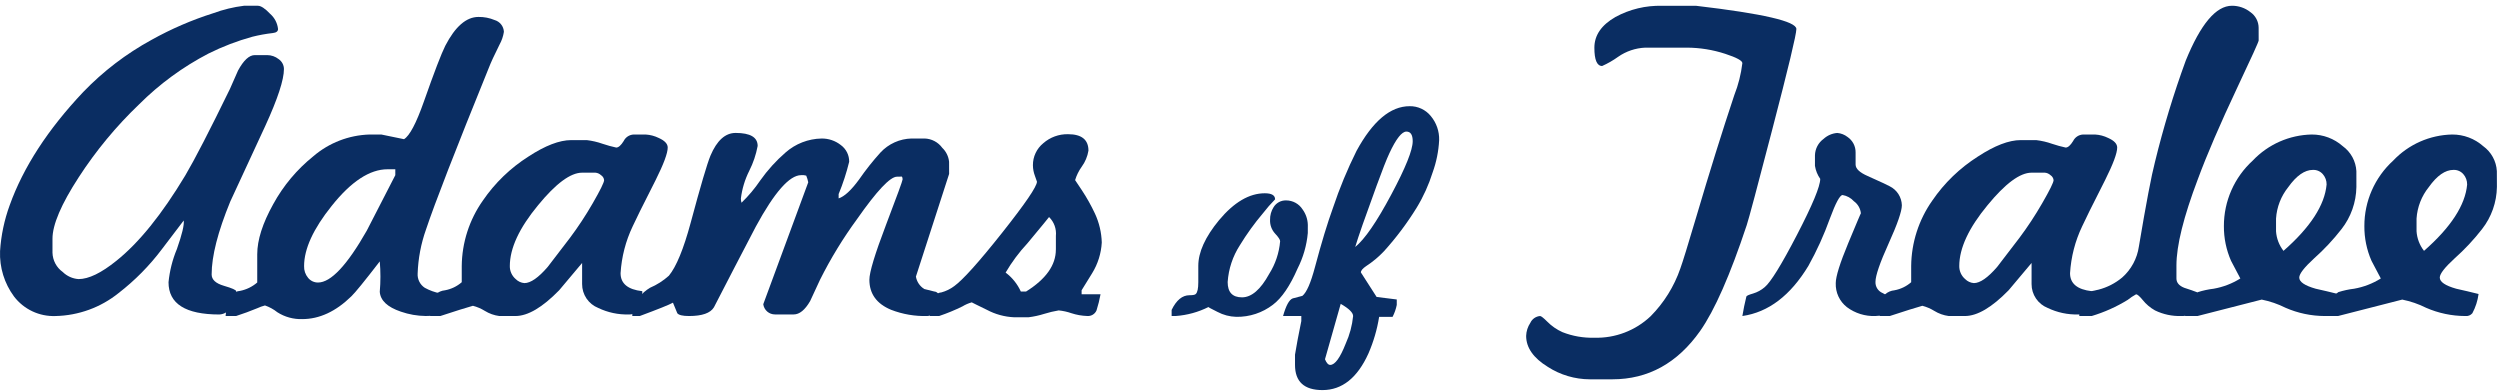
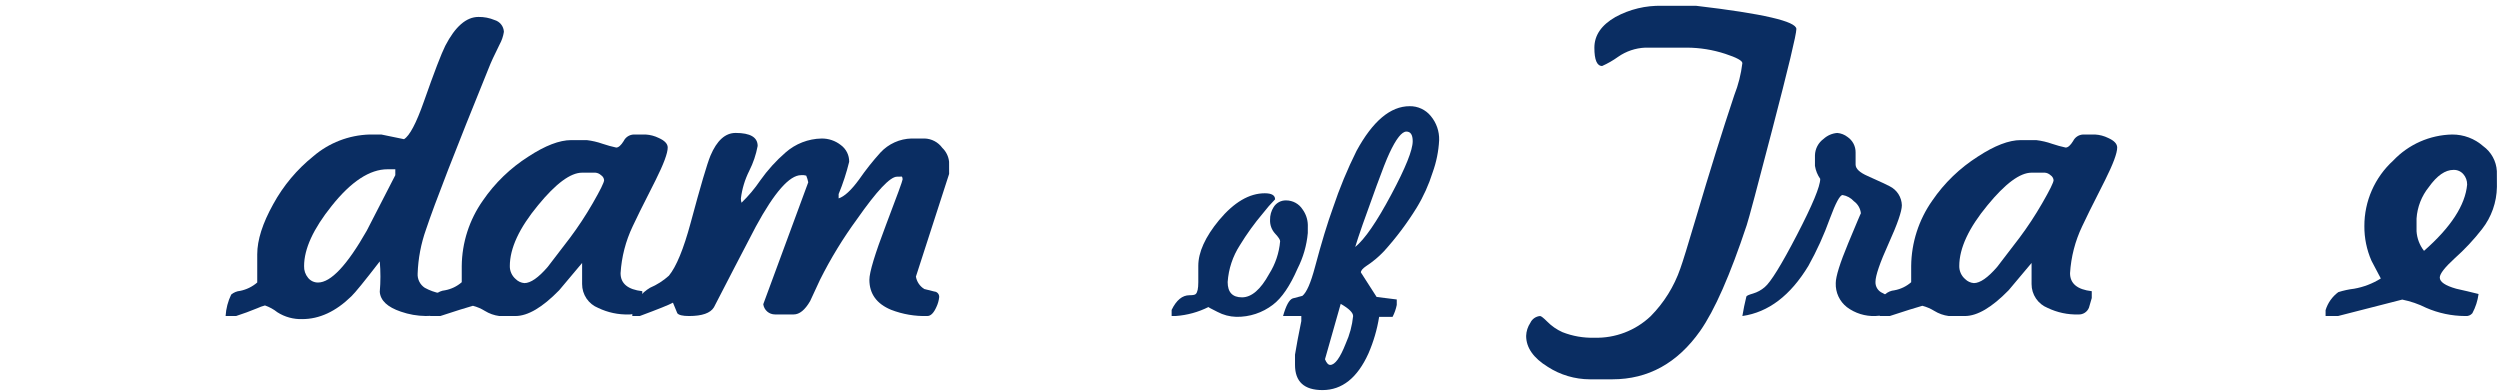
<svg xmlns="http://www.w3.org/2000/svg" width="339" height="53" viewBox="0 0 339 53" fill="none">
-   <path d="M38.502 9.363C38.502 10.822 37.66 13.389 35.977 17.064C34.406 20.486 32.822 23.909 31.223 27.331C29.541 31.428 28.699 34.723 28.699 37.218C28.699 37.919 29.253 38.431 30.361 38.754C31.47 39.076 32.024 39.322 32.024 39.49C32.022 40.224 31.802 40.942 31.392 41.552C31.242 41.864 31.011 42.131 30.722 42.324C30.433 42.516 30.098 42.627 29.752 42.645C25.151 42.645 22.852 41.187 22.852 38.271C23.005 36.722 23.388 35.205 23.988 33.769C24.689 31.778 24.997 30.488 24.913 29.898L21.969 33.769C20.282 36.015 18.3 38.024 16.078 39.742C13.652 41.692 10.65 42.786 7.538 42.854C6.455 42.897 5.377 42.679 4.395 42.217C3.414 41.756 2.558 41.065 1.9 40.203C0.591 38.429 -0.077 36.262 0.007 34.058C0.142 31.932 0.581 29.836 1.312 27.835C3.163 22.675 6.486 17.556 11.283 12.479C13.991 9.667 17.112 7.283 20.539 5.411C23.2 3.926 26.005 2.714 28.911 1.793C30.256 1.297 31.653 0.957 33.076 0.782H34.969C35.39 0.782 35.951 1.154 36.653 1.897C37.245 2.421 37.62 3.149 37.702 3.936C37.702 4.247 37.464 4.429 36.987 4.481C36.051 4.588 35.124 4.756 34.21 4.985C32.165 5.55 30.178 6.311 28.278 7.258C24.803 9.062 21.625 11.389 18.854 14.157C15.751 17.123 13.005 20.441 10.671 24.044C8.301 27.691 7.116 30.467 7.117 32.374V34.272C7.131 34.784 7.263 35.286 7.504 35.739C7.745 36.192 8.088 36.582 8.505 36.88C9.082 37.446 9.842 37.788 10.649 37.845C12.022 37.845 13.734 37.018 15.782 35.363C18.839 32.924 21.953 29.068 25.123 23.794C26.385 21.662 28.405 17.75 31.181 12.055C31.544 11.242 31.909 10.414 32.275 9.573C33.032 8.173 33.789 7.473 34.547 7.473H36.23C36.795 7.474 37.343 7.666 37.785 8.017C38.005 8.167 38.184 8.368 38.309 8.602C38.434 8.837 38.5 9.098 38.502 9.363Z" fill="#0A2D62" />
  <path d="M68.329 4.315C68.236 4.92 68.036 5.504 67.74 6.04C67.038 7.443 66.547 8.509 66.268 9.237C61.78 20.288 58.947 27.581 57.769 31.115C57.086 33.036 56.703 35.051 56.633 37.088C56.609 37.468 56.685 37.847 56.855 38.187C57.025 38.527 57.282 38.816 57.6 39.024C58.256 39.386 58.965 39.642 59.701 39.781V40.62C59.701 40.648 59.462 41.307 58.986 42.597C58.929 42.765 58.508 42.849 57.723 42.849C56.577 42.836 55.441 42.637 54.358 42.26C52.535 41.644 51.581 40.746 51.497 39.567C51.616 38.196 51.616 36.816 51.497 35.445C49.423 38.137 48.132 39.722 47.626 40.198C45.523 42.246 43.307 43.27 40.98 43.27C39.79 43.306 38.618 42.984 37.614 42.345C37.109 41.943 36.54 41.63 35.931 41.419C35.569 41.514 35.218 41.641 34.879 41.798C33.925 42.191 32.971 42.542 32.018 42.85H30.591C30.652 41.842 30.909 40.856 31.348 39.946C31.692 39.656 32.119 39.479 32.568 39.441C33.424 39.267 34.22 38.876 34.881 38.306V34.48C34.881 32.546 35.603 30.281 37.048 27.686C38.416 25.182 40.267 22.973 42.492 21.186C44.619 19.363 47.307 18.323 50.108 18.241H51.711L54.782 18.873C55.539 18.424 56.437 16.728 57.475 13.783C58.875 9.8 59.843 7.276 60.378 6.21C61.726 3.601 63.227 2.297 64.88 2.297C65.631 2.285 66.376 2.428 67.068 2.718C67.419 2.819 67.73 3.027 67.956 3.314C68.182 3.6 68.313 3.95 68.329 4.315ZM53.604 23.752V22.953H52.552C50.141 22.953 47.616 24.608 44.979 27.917C42.482 31.028 41.234 33.749 41.235 36.08C41.212 36.661 41.406 37.231 41.779 37.678C41.942 37.878 42.147 38.038 42.38 38.148C42.613 38.257 42.868 38.312 43.126 38.31C44.864 38.31 47.066 35.968 49.731 31.284C51.022 28.758 52.313 26.248 53.604 23.752Z" fill="#0A2D62" />
  <path d="M90.542 20.008C90.542 20.765 89.996 22.237 88.902 24.425C87.135 27.903 86.098 29.993 85.79 30.694C84.841 32.686 84.284 34.843 84.15 37.046C84.15 38.45 85.132 39.263 87.095 39.486V40.412C86.954 40.861 86.828 41.295 86.717 41.717C86.605 42.001 86.407 42.243 86.15 42.409C85.894 42.575 85.592 42.656 85.286 42.641C83.847 42.683 82.419 42.38 81.121 41.758C80.474 41.5 79.919 41.053 79.529 40.476C79.139 39.898 78.932 39.217 78.934 38.52V35.658C77.897 36.893 76.86 38.127 75.822 39.36C73.551 41.688 71.574 42.853 69.891 42.852H67.703C67.009 42.762 66.342 42.525 65.747 42.158C65.245 41.847 64.699 41.613 64.128 41.464C63.23 41.716 61.757 42.179 59.71 42.852H58.321C58.37 41.829 58.628 40.827 59.079 39.907C59.431 39.596 59.873 39.406 60.34 39.363C61.182 39.209 61.967 38.832 62.612 38.269V36.08C62.642 32.898 63.64 29.802 65.473 27.202C67.108 24.811 69.212 22.779 71.658 21.228C73.929 19.742 75.865 18.999 77.464 18.999H79.564C80.302 19.086 81.029 19.255 81.73 19.504C82.33 19.707 82.941 19.875 83.56 20.009C83.868 20.009 84.206 19.714 84.572 19.125C84.696 18.87 84.886 18.654 85.123 18.498C85.36 18.343 85.634 18.254 85.917 18.241H87.558C88.172 18.277 88.773 18.436 89.325 18.708C90.136 19.07 90.542 19.503 90.542 20.008ZM81.918 24.425C81.903 24.288 81.858 24.157 81.785 24.04C81.712 23.924 81.614 23.825 81.498 23.752C81.29 23.558 81.023 23.439 80.741 23.415H78.934C77.363 23.415 75.371 24.887 72.96 27.832C70.408 30.918 69.132 33.666 69.132 36.077C69.126 36.412 69.195 36.745 69.334 37.05C69.472 37.355 69.676 37.626 69.931 37.844C70.246 38.16 70.664 38.353 71.109 38.388C71.951 38.388 73.003 37.659 74.264 36.2C75.275 34.882 76.284 33.564 77.293 32.246C78.409 30.753 79.435 29.194 80.365 27.578C81.4 25.785 81.918 24.734 81.918 24.425Z" fill="#0A2D62" />
  <path d="M128.701 23.583L124.198 37.507C124.256 37.852 124.387 38.182 124.584 38.472C124.78 38.762 125.036 39.007 125.335 39.19C125.419 39.218 125.868 39.331 126.681 39.527C126.871 39.538 127.048 39.624 127.175 39.766C127.301 39.908 127.366 40.094 127.355 40.284C127.306 40.751 127.178 41.206 126.976 41.63C126.613 42.444 126.206 42.851 125.756 42.85C124.075 42.901 122.402 42.615 120.833 42.009C118.87 41.195 117.888 39.835 117.888 37.928C117.888 36.917 118.638 34.442 120.139 30.502C121.64 26.561 122.39 24.506 122.39 24.338C122.39 24.086 122.333 23.949 122.222 23.917C122.333 23.946 122.138 23.959 121.633 23.959C120.707 23.959 118.898 25.88 116.206 29.723C114.311 32.313 112.636 35.057 111.199 37.927C110.75 38.909 110.301 39.877 109.853 40.83C109.151 42.036 108.408 42.639 107.623 42.638H105.099C104.709 42.642 104.331 42.503 104.036 42.248C103.741 41.992 103.55 41.637 103.499 41.251L109.598 24.719C109.539 24.409 109.447 24.105 109.324 23.814C109.099 23.748 108.863 23.727 108.629 23.751C107.058 23.751 105.01 26.079 102.484 30.735C100.576 34.381 98.684 38.028 96.806 41.674C96.329 42.459 95.207 42.852 93.44 42.852C92.571 42.852 92.038 42.726 91.842 42.473C91.645 41.997 91.449 41.52 91.253 41.043C90.749 41.324 89.248 41.927 86.752 42.852H85.74V42.094C86.128 40.807 86.983 39.712 88.138 39.023C89.078 38.621 89.945 38.067 90.705 37.383C91.714 36.149 92.696 33.764 93.65 30.227C94.999 25.207 95.896 22.164 96.343 21.097C97.212 19.05 98.348 18.026 99.751 18.026C101.742 18.026 102.738 18.615 102.738 19.792C102.521 20.962 102.138 22.096 101.601 23.158C101.011 24.332 100.627 25.599 100.465 26.902C100.461 27.102 100.49 27.301 100.549 27.491C101.5 26.572 102.353 25.557 103.095 24.462C104.081 23.067 105.233 21.796 106.524 20.676C107.875 19.487 109.604 18.816 111.404 18.783C112.349 18.77 113.27 19.082 114.013 19.666C114.37 19.926 114.66 20.268 114.858 20.663C115.056 21.059 115.155 21.496 115.148 21.938C114.784 23.431 114.306 24.893 113.719 26.313V26.902C114.503 26.649 115.429 25.794 116.495 24.335C117.381 23.052 118.351 21.829 119.398 20.674C119.937 20.093 120.587 19.627 121.31 19.302C122.032 18.976 122.813 18.799 123.605 18.781H125.372C125.842 18.794 126.302 18.915 126.718 19.134C127.133 19.352 127.493 19.663 127.77 20.043C128.294 20.544 128.623 21.215 128.696 21.937L128.701 23.583Z" fill="#0A2D62" />
-   <path d="M149.401 32.881C149.32 34.356 148.872 35.788 148.096 37.046C147.619 37.832 147.142 38.603 146.666 39.36V39.904H149.233C149.098 40.644 148.916 41.374 148.688 42.091C148.584 42.334 148.406 42.538 148.18 42.674C147.953 42.81 147.69 42.871 147.426 42.849C146.697 42.825 145.974 42.698 145.281 42.47C144.723 42.276 144.144 42.149 143.556 42.091C142.894 42.203 142.241 42.359 141.6 42.558C140.907 42.776 140.196 42.931 139.475 43.021H137.498C136.211 42.962 134.954 42.617 133.817 42.01C132.429 41.336 131.749 40.998 131.776 40.998C131.332 41.12 130.908 41.304 130.515 41.543C129.493 42.048 128.439 42.484 127.359 42.847H126.054L126.811 40.071C126.915 39.947 127.044 39.845 127.189 39.773C127.333 39.701 127.491 39.659 127.653 39.65C128.276 39.48 128.861 39.195 129.378 38.809C130.556 37.967 132.723 35.556 135.879 31.575C139.034 27.594 140.612 25.28 140.612 24.634C140.612 24.606 140.52 24.347 140.338 23.856C140.16 23.392 140.067 22.901 140.064 22.404C140.059 21.832 140.183 21.267 140.427 20.75C140.671 20.233 141.029 19.777 141.473 19.417C142.397 18.609 143.59 18.174 144.817 18.197C146.669 18.197 147.594 18.94 147.594 20.427C147.466 21.21 147.156 21.951 146.691 22.593C146.289 23.149 145.983 23.767 145.786 24.424L146.711 25.811C147.376 26.819 147.966 27.873 148.478 28.967C149.048 30.196 149.361 31.527 149.401 32.881ZM143.178 33.849V31.997C143.226 31.527 143.168 31.053 143.008 30.608C142.848 30.164 142.589 29.761 142.252 29.43C142.224 29.488 141.243 30.68 139.307 33.008C138.183 34.215 137.195 35.541 136.362 36.963C137.254 37.632 137.963 38.514 138.424 39.53H139.138C141.829 37.846 143.174 35.952 143.174 33.849H143.178Z" fill="#0A2D62" />
  <path d="M177.338 31.602C177.185 33.286 176.711 34.924 175.944 36.43C174.919 38.778 173.81 40.407 172.614 41.316C171.19 42.414 169.435 42.995 167.636 42.963C166.747 42.939 165.876 42.711 165.09 42.294C164.188 41.849 163.785 41.626 163.88 41.626C162.496 42.323 160.988 42.739 159.442 42.849H158.873V42.025C159.518 40.698 160.324 40.034 161.291 40.034C161.765 40.034 162.051 39.977 162.147 39.863C162.375 39.655 162.489 39.124 162.489 38.27V36.053C162.489 34.194 163.428 32.127 165.306 29.851C167.335 27.423 169.402 26.208 171.508 26.208C172.437 26.208 172.902 26.483 172.902 27.032C172.311 27.631 171.758 28.267 171.245 28.934C170.096 30.29 169.054 31.733 168.129 33.25C167.16 34.748 166.59 36.468 166.471 38.247C166.471 39.629 167.119 40.32 168.416 40.32C169.712 40.32 170.941 39.26 172.101 37.14C172.945 35.804 173.454 34.285 173.586 32.711C173.586 32.503 173.358 32.158 172.903 31.675C172.439 31.17 172.193 30.501 172.22 29.815C172.206 29.203 172.374 28.6 172.704 28.084C172.883 27.795 173.135 27.559 173.435 27.399C173.735 27.24 174.072 27.163 174.411 27.175C174.854 27.177 175.289 27.29 175.677 27.503C176.064 27.716 176.392 28.024 176.63 28.397C177.075 29.009 177.323 29.741 177.341 30.497L177.338 31.602Z" fill="#0A2D62" />
  <path d="M195.148 19.005C195.072 20.5 194.775 21.975 194.266 23.382C193.741 25.055 193.015 26.659 192.104 28.157C190.809 30.259 189.323 32.238 187.666 34.069C186.942 34.835 186.131 35.512 185.247 36.086C184.773 36.408 184.536 36.694 184.536 36.942L186.67 40.267C186.727 40.286 187.637 40.4 189.401 40.608V41.348C189.289 41.912 189.098 42.457 188.832 42.967H187.011C186.738 44.676 186.25 46.344 185.56 47.931C184.062 51.241 181.985 52.895 179.329 52.895C176.845 52.895 175.603 51.757 175.603 49.481V48.087C175.792 46.91 176.077 45.393 176.458 43.534V42.852H173.983C174.382 41.43 174.818 40.633 175.292 40.463L176.602 40.12C177.172 39.666 177.741 38.366 178.309 36.223C179.182 32.942 179.997 30.258 180.756 28.171C181.639 25.53 182.704 22.953 183.945 20.46C186.146 16.42 188.546 14.4 191.144 14.4C191.693 14.39 192.237 14.505 192.735 14.737C193.233 14.968 193.671 15.31 194.017 15.737C194.781 16.651 195.184 17.814 195.148 19.005ZM183.48 42.852C183.48 42.396 182.921 41.846 181.801 41.202L179.668 48.714C179.875 49.226 180.113 49.482 180.38 49.482C181.024 49.482 181.726 48.515 182.484 46.58C183.018 45.4 183.355 44.141 183.483 42.852H183.48ZM191.563 19.151C191.563 18.28 191.278 17.843 190.708 17.842C190.082 17.842 189.314 18.819 188.404 20.773C188.005 21.626 187.427 23.096 186.668 25.183C185.113 29.432 184.145 32.202 183.766 33.491C185.056 32.448 186.688 30.077 188.66 26.377C190.595 22.756 191.563 20.347 191.563 19.151Z" fill="#0A2D62" />
  <path d="M243.588 3.936C243.588 4.666 242.495 9.223 240.307 17.609C238.288 25.378 237.137 29.684 236.857 30.525C234.613 37.285 232.51 42.067 230.546 44.871C227.46 49.246 223.492 51.434 218.64 51.434H215.568C213.554 51.427 211.583 50.843 209.89 49.752C207.927 48.545 206.945 47.142 206.945 45.544C206.966 44.914 207.163 44.302 207.513 43.777C207.631 43.519 207.816 43.298 208.049 43.135C208.281 42.973 208.553 42.875 208.835 42.852C208.975 42.852 209.298 43.104 209.803 43.609C210.395 44.209 211.094 44.694 211.864 45.039C213.243 45.581 214.717 45.838 216.197 45.796C219.02 45.876 221.759 44.832 223.813 42.893C225.629 41.065 227.01 38.851 227.851 36.415C228.159 35.573 228.874 33.259 229.996 29.473C231.819 23.302 233.544 17.776 235.171 12.897C235.72 11.505 236.087 10.049 236.264 8.564C236.264 8.228 235.493 7.807 233.951 7.302C232.267 6.75 230.506 6.466 228.734 6.46H223.097C221.776 6.516 220.499 6.948 219.415 7.705C218.738 8.192 218.012 8.609 217.249 8.949C216.547 8.949 216.196 8.122 216.197 6.467C216.197 4.785 217.15 3.397 219.058 2.303C220.991 1.251 223.169 0.728 225.369 0.787H229.996C239.058 1.849 243.589 2.899 243.588 3.936Z" fill="#0A2D62" />
  <path d="M257.892 27.831C257.892 28.645 257.296 30.37 256.103 33.005C254.91 35.641 254.314 37.38 254.314 38.222C254.3 38.544 254.386 38.861 254.559 39.132C254.732 39.403 254.984 39.614 255.282 39.737C255.926 40.048 256.249 40.315 256.249 40.536C256.249 42.08 255.604 42.851 254.314 42.851C252.924 42.908 251.557 42.484 250.443 41.651C249.95 41.267 249.555 40.771 249.292 40.204C249.028 39.637 248.904 39.015 248.928 38.39C248.928 37.493 249.496 35.678 250.632 32.946C251.769 30.213 252.337 28.874 252.337 28.928C252.304 28.603 252.202 28.289 252.039 28.006C251.876 27.724 251.655 27.479 251.39 27.288C250.987 26.842 250.446 26.546 249.855 26.446C249.492 26.446 248.917 27.512 248.129 29.643C247.338 31.85 246.367 33.988 245.227 36.037C242.787 40.075 239.8 42.347 236.266 42.852C236.406 41.983 236.588 41.099 236.81 40.201C236.866 40.09 237.168 39.957 237.715 39.802C238.296 39.629 238.833 39.335 239.292 38.94C240.106 38.266 241.564 35.902 243.668 31.85C245.771 27.798 246.823 25.267 246.823 24.256C246.453 23.729 246.209 23.125 246.108 22.489V21.059C246.119 20.621 246.231 20.192 246.435 19.805C246.639 19.419 246.93 19.084 247.285 18.828C247.796 18.363 248.448 18.081 249.137 18.029C249.643 18.071 250.125 18.26 250.525 18.573C250.867 18.805 251.147 19.119 251.338 19.485C251.529 19.852 251.625 20.26 251.619 20.674V22.314C251.619 22.876 252.166 23.394 253.259 23.87C255.138 24.712 256.133 25.175 256.245 25.259C256.727 25.498 257.135 25.863 257.425 26.316C257.715 26.769 257.877 27.293 257.892 27.831Z" fill="#0A2D62" />
  <path d="M287.091 20.008C287.091 20.765 286.544 22.237 285.449 24.425C283.683 27.903 282.646 29.993 282.338 30.694C281.388 32.686 280.831 34.843 280.698 37.046C280.698 38.45 281.679 39.263 283.643 39.486V40.412C283.502 40.861 283.376 41.295 283.264 41.717C283.153 42.001 282.955 42.243 282.698 42.409C282.441 42.575 282.139 42.656 281.834 42.641C280.395 42.683 278.967 42.38 277.669 41.758C277.021 41.5 276.466 41.053 276.076 40.475C275.686 39.898 275.478 39.216 275.481 38.519V35.658C274.443 36.893 273.406 38.127 272.369 39.36C270.097 41.688 268.12 42.853 266.437 42.852H264.247C263.553 42.762 262.886 42.525 262.291 42.158C261.788 41.847 261.243 41.613 260.671 41.464C259.774 41.716 258.301 42.179 256.254 42.852H254.865C254.914 41.829 255.172 40.827 255.622 39.907C255.975 39.596 256.417 39.406 256.885 39.363C257.727 39.21 258.511 38.832 259.156 38.269V36.08C259.186 32.898 260.184 29.802 262.017 27.202C263.651 24.811 265.756 22.779 268.202 21.228C270.474 19.742 272.409 18.999 274.007 18.999H276.107C276.846 19.086 277.573 19.255 278.274 19.504C278.874 19.707 279.485 19.875 280.104 20.009C280.415 20.009 280.752 19.714 281.115 19.125C281.24 18.87 281.43 18.654 281.667 18.498C281.904 18.343 282.179 18.254 282.462 18.241H284.102C284.716 18.277 285.317 18.435 285.869 18.708C286.683 19.07 287.09 19.503 287.091 20.008ZM278.466 24.425C278.451 24.288 278.405 24.157 278.332 24.04C278.259 23.924 278.161 23.825 278.045 23.752C277.837 23.558 277.571 23.439 277.288 23.415H275.479C273.908 23.415 271.917 24.887 269.505 27.832C266.953 30.918 265.677 33.666 265.677 36.077C265.672 36.412 265.741 36.744 265.879 37.05C266.017 37.355 266.221 37.626 266.476 37.844C266.791 38.16 267.209 38.353 267.655 38.388C268.496 38.388 269.548 37.659 270.81 36.2C271.82 34.882 272.83 33.564 273.839 32.246C274.955 30.753 275.981 29.194 276.911 27.578C277.947 25.785 278.465 24.734 278.466 24.425Z" fill="#0A2D62" />
-   <path d="M306.275 5.492C306.275 5.66 305.307 7.792 303.371 11.886C301.043 16.823 299.262 20.961 298.028 24.297C296.093 29.403 295.125 33.301 295.125 35.993V37.76C295.125 38.321 295.476 38.742 296.177 39.022C296.793 39.218 297.396 39.429 297.985 39.653C297.76 40.41 297.55 41.182 297.354 41.967C297.216 42.255 296.993 42.495 296.715 42.653C296.437 42.811 296.117 42.88 295.799 42.85C294.562 42.894 293.334 42.634 292.221 42.093C291.572 41.73 291 41.245 290.537 40.663C290.117 40.159 289.822 39.906 289.654 39.906C289.254 40.126 288.874 40.379 288.518 40.663C286.993 41.602 285.353 42.337 283.638 42.851H281.954V42.011C282.16 41.201 282.442 40.412 282.795 39.654C283.385 39.515 283.974 39.389 284.563 39.276C285.736 38.972 286.828 38.412 287.76 37.636C288.993 36.548 289.798 35.057 290.032 33.429C291.012 27.596 291.741 23.767 292.219 21.944C293.352 17.298 294.742 12.719 296.384 8.228C298.404 3.263 300.493 0.781 302.653 0.781C303.561 0.776 304.444 1.08 305.156 1.644C305.499 1.882 305.779 2.2 305.973 2.57C306.167 2.939 306.269 3.35 306.271 3.768L306.275 5.492Z" fill="#0A2D62" />
-   <path d="M319.527 25.351C319.497 27.428 318.786 29.438 317.504 31.073C316.393 32.501 315.154 33.825 313.802 35.028C312.456 36.262 311.782 37.131 311.779 37.636C311.779 38.225 312.523 38.73 314.009 39.151C315.019 39.375 316.029 39.613 317.038 39.866C316.918 40.779 316.633 41.663 316.197 42.474C316.08 42.613 315.93 42.721 315.761 42.787C315.592 42.853 315.409 42.876 315.229 42.853C313.404 42.847 311.6 42.468 309.927 41.738C308.902 41.224 307.812 40.849 306.688 40.624L297.976 42.854H296.301V42.053C296.6 41.076 297.205 40.221 298.026 39.613C298.725 39.391 299.443 39.236 300.172 39.15C301.456 38.924 302.685 38.453 303.79 37.761C303.369 36.949 302.948 36.149 302.528 35.363C301.877 33.878 301.547 32.273 301.56 30.652C301.557 28.981 301.903 27.328 302.577 25.799C303.251 24.27 304.237 22.899 305.473 21.774C306.504 20.685 307.742 19.811 309.115 19.204C310.487 18.598 311.966 18.27 313.466 18.24C315.015 18.232 316.512 18.794 317.674 19.818C318.215 20.209 318.662 20.716 318.983 21.302C319.303 21.888 319.488 22.538 319.525 23.205L319.527 25.351ZM315.487 25.014C315.496 24.505 315.316 24.01 314.982 23.625C314.817 23.432 314.61 23.279 314.377 23.177C314.144 23.075 313.89 23.027 313.636 23.037C312.514 23.037 311.399 23.814 310.291 25.37C309.31 26.588 308.729 28.08 308.63 29.64V31.366C308.695 32.33 309.047 33.253 309.641 34.016C313.286 30.819 315.235 27.819 315.487 25.014Z" fill="#0A2D62" />
  <path d="M338.581 25.351C338.551 27.428 337.841 29.438 336.559 31.073C335.448 32.501 334.209 33.825 332.856 35.028C331.508 36.262 330.834 37.131 330.834 37.636C330.834 38.225 331.577 38.73 333.064 39.151C334.074 39.375 335.083 39.613 336.093 39.866C335.973 40.779 335.688 41.663 335.252 42.474C335.135 42.613 334.986 42.721 334.817 42.787C334.648 42.853 334.464 42.876 334.284 42.853C332.46 42.847 330.656 42.468 328.983 41.738C327.958 41.224 326.868 40.849 325.744 40.624L317.032 42.854H315.349V42.053C315.647 41.076 316.252 40.221 317.074 39.613C317.773 39.391 318.491 39.236 319.219 39.15C320.504 38.925 321.732 38.453 322.838 37.761C322.417 36.949 321.996 36.149 321.575 35.363C320.925 33.878 320.595 32.273 320.608 30.652C320.604 28.981 320.95 27.328 321.624 25.799C322.298 24.27 323.285 22.899 324.52 21.774C325.552 20.685 326.79 19.811 328.162 19.204C329.535 18.598 331.014 18.27 332.514 18.24C334.062 18.232 335.56 18.794 336.721 19.818C337.263 20.209 337.71 20.716 338.03 21.302C338.35 21.888 338.536 22.538 338.573 23.205L338.581 25.351ZM334.542 25.014C334.55 24.505 334.371 24.01 334.037 23.625C333.872 23.432 333.665 23.278 333.431 23.176C333.198 23.074 332.945 23.027 332.691 23.037C331.568 23.037 330.453 23.814 329.346 25.37C328.364 26.588 327.784 28.079 327.684 29.64V31.366C327.749 32.33 328.101 33.253 328.695 34.016C332.342 30.819 334.293 27.819 334.546 25.014H334.542Z" fill="#0A2D62" />
</svg>